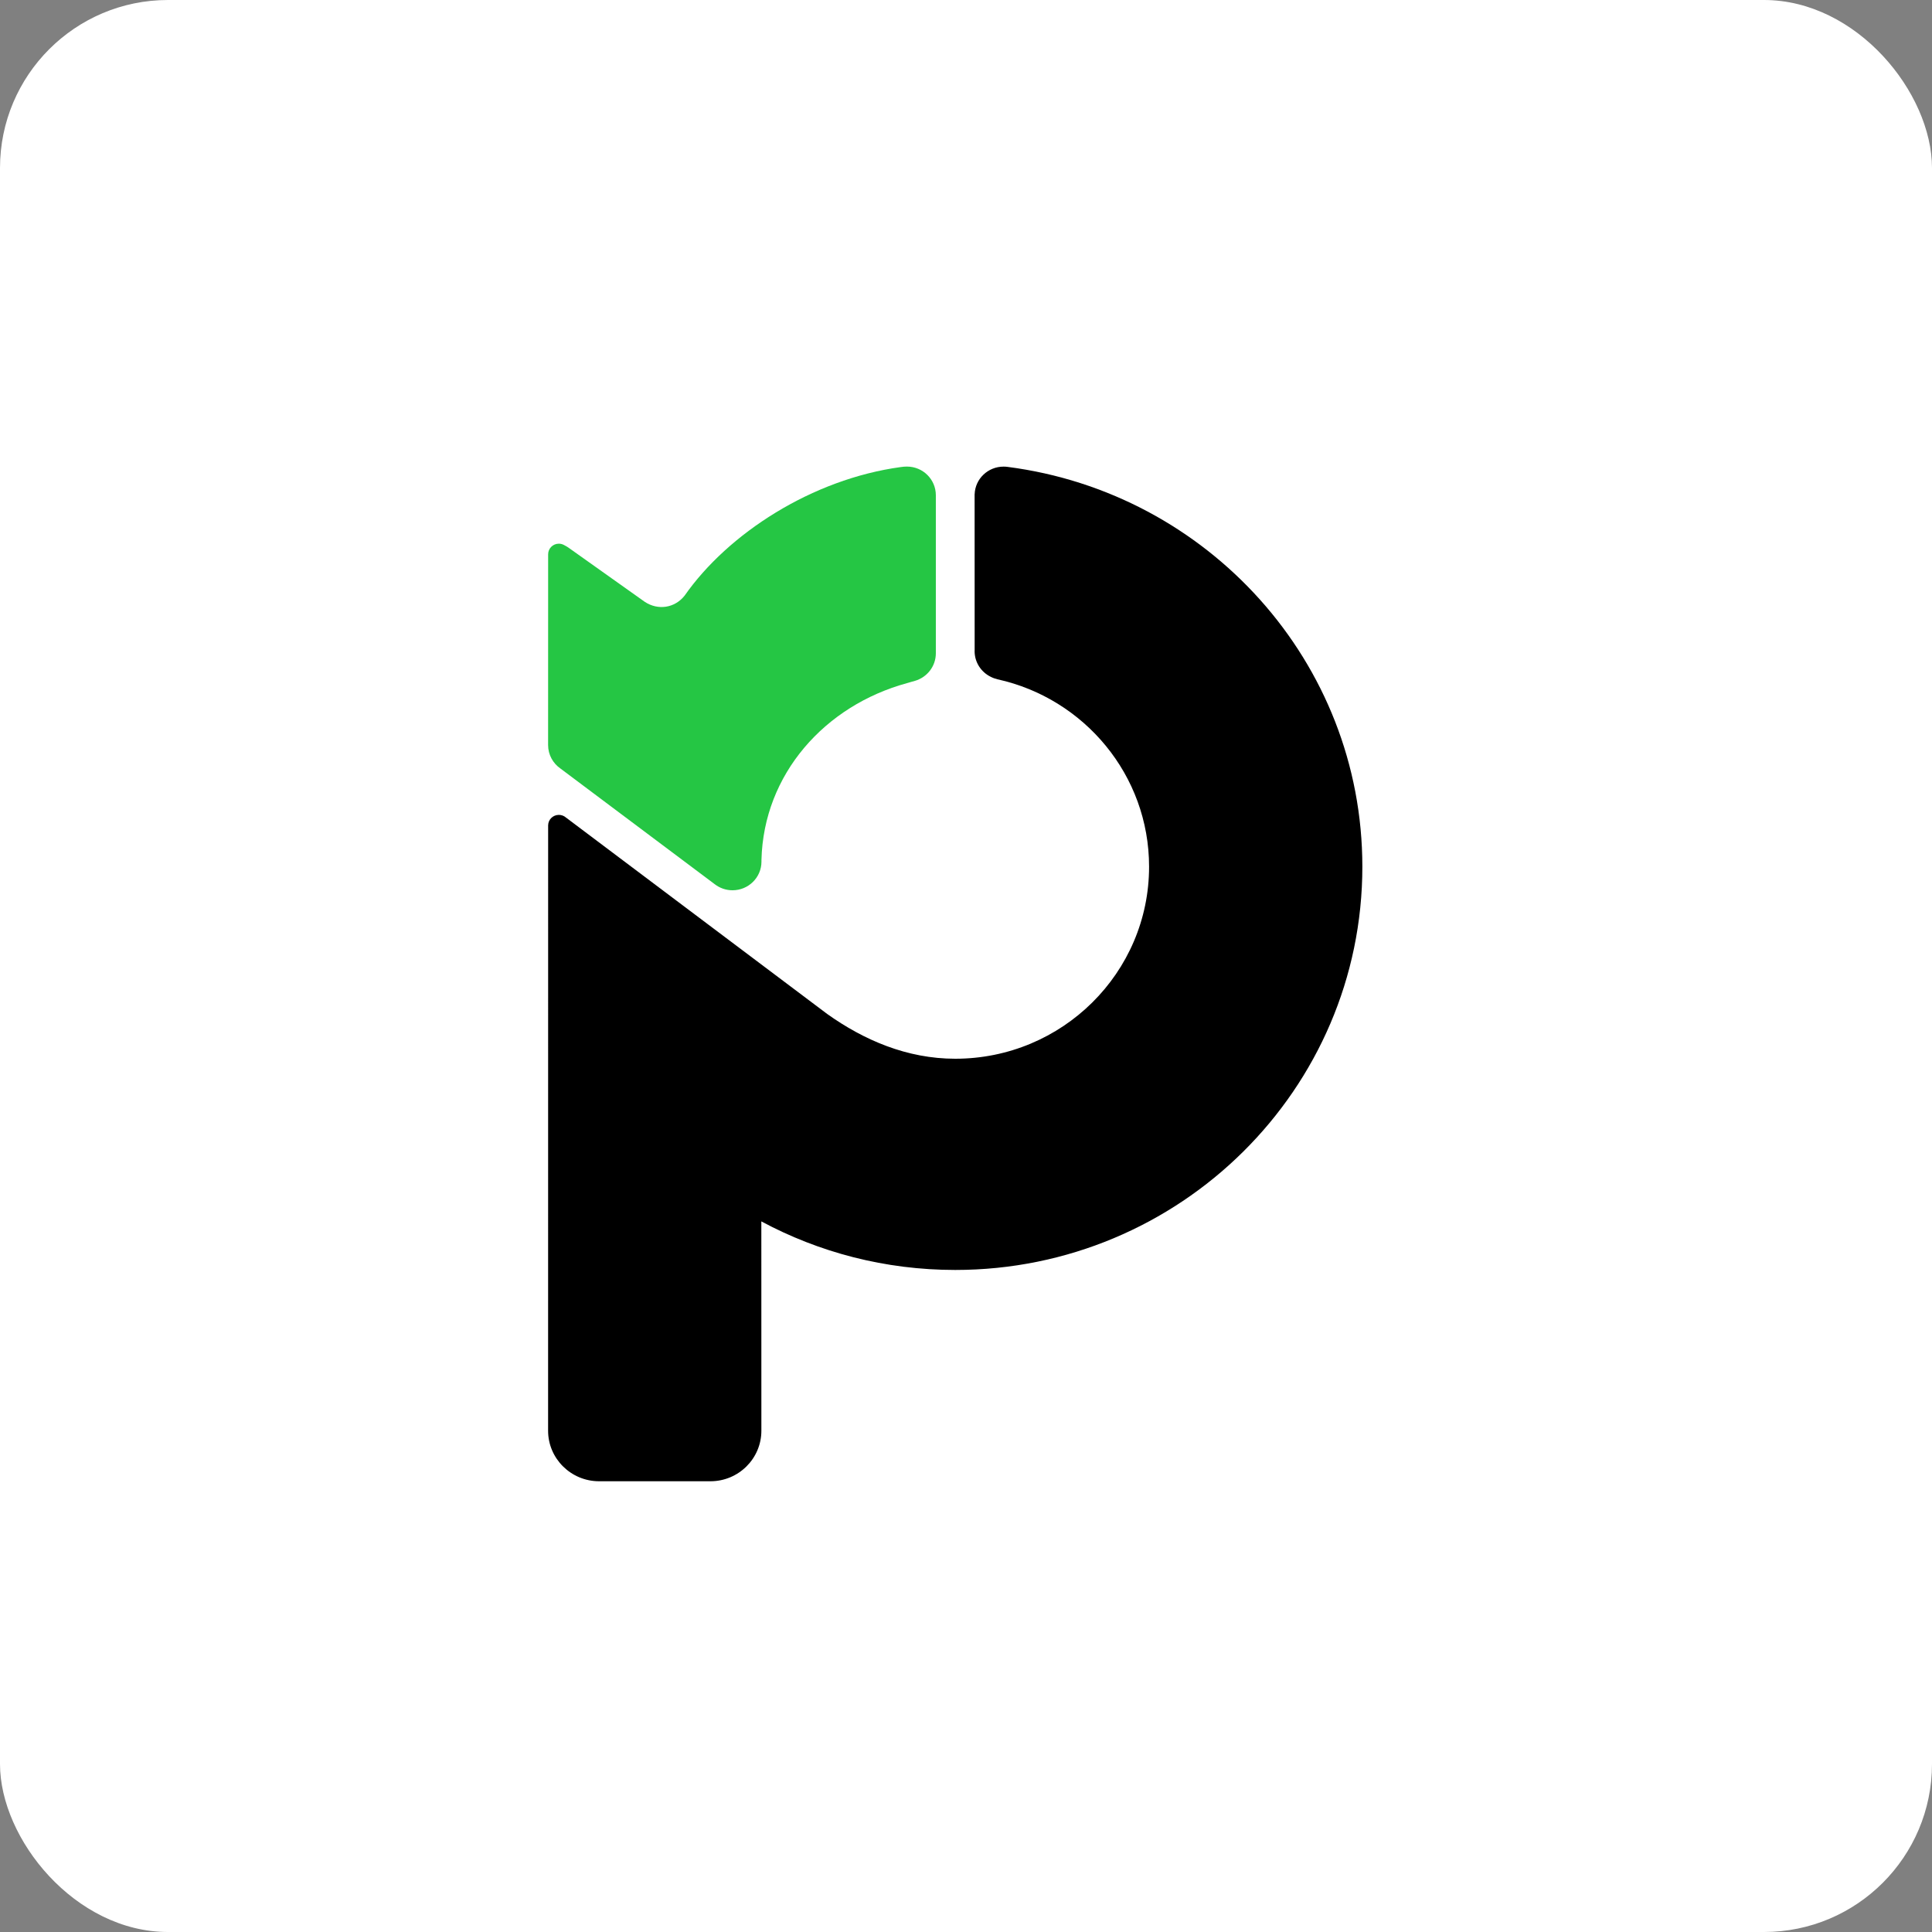
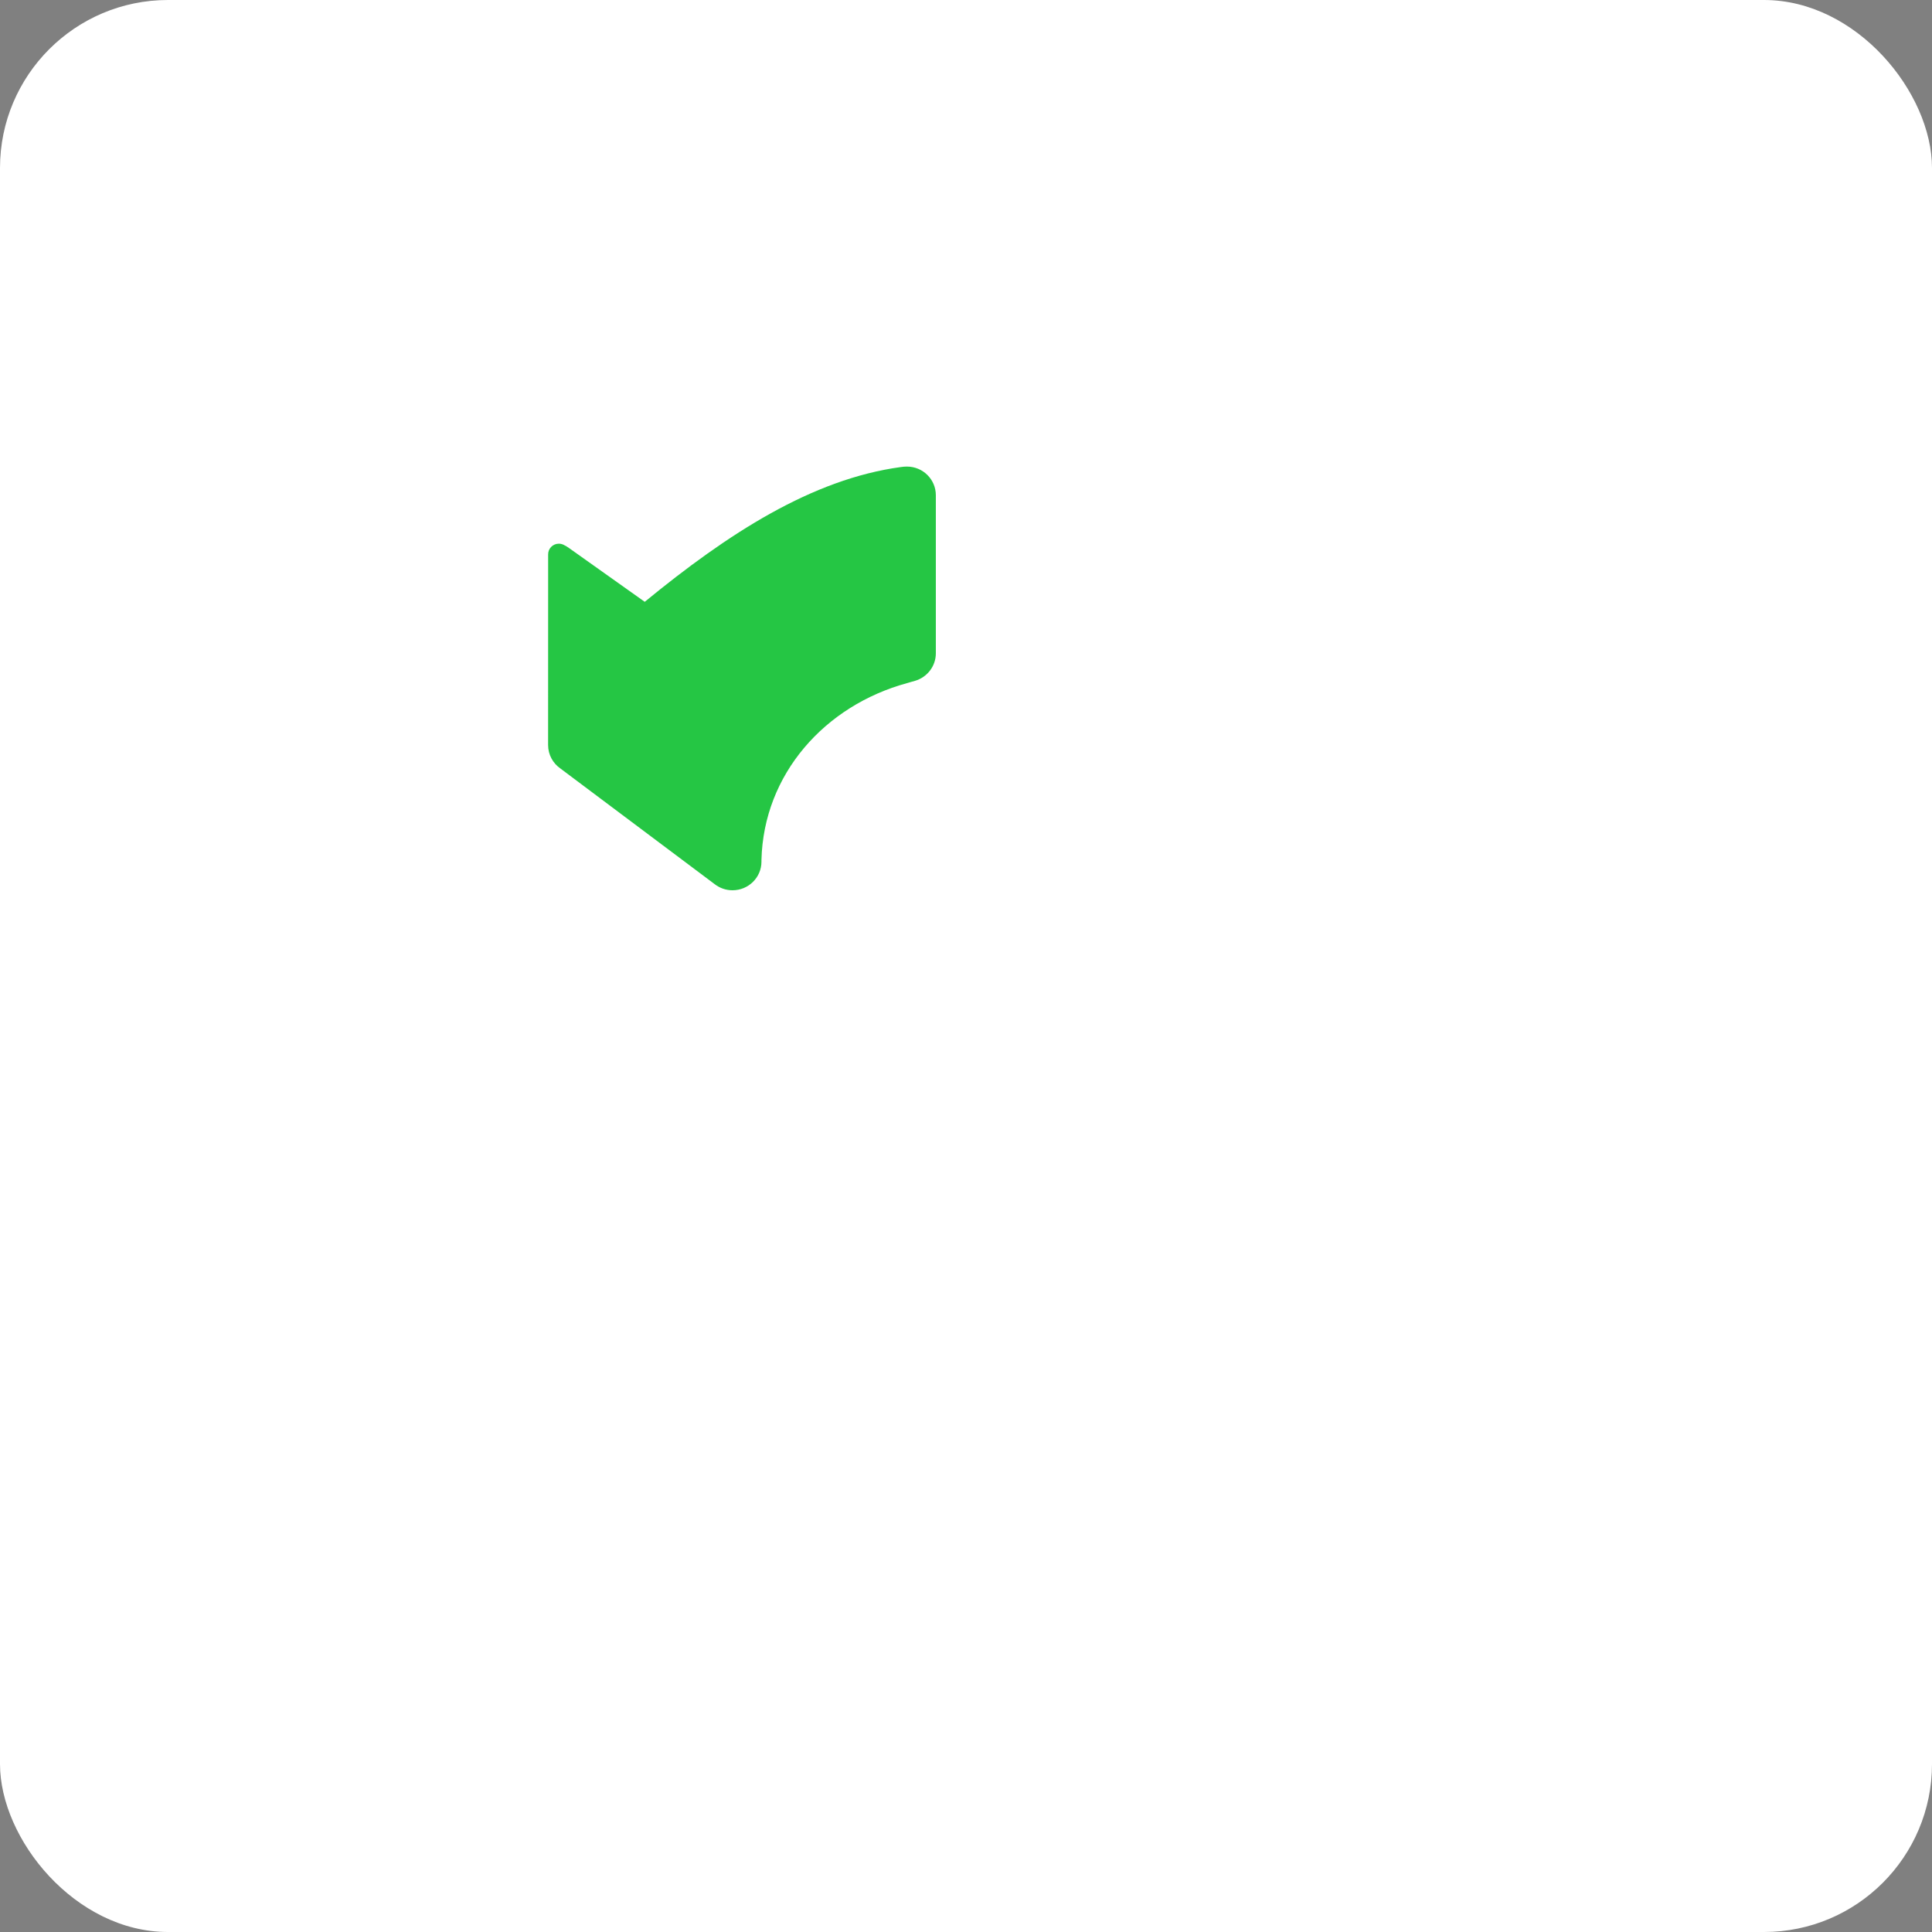
<svg xmlns="http://www.w3.org/2000/svg" width="46px" height="46px" viewBox="0 0 46 46" version="1.1">
  <rect x="0" y="0" width="46" height="46" fill="#808080" stroke="none" />
  <desc>Created with Sketch.</desc>
  <defs />
  <g id="Page-5" stroke="none" stroke-width="1" fill="none" fill-rule="evenodd">
    <g id="paymo">
      <rect id="Rectangle-17-Copy-7" fill="#FFFFFF" fill-rule="nonzero" x="0" y="0" width="46" height="46" rx="4" />
      <g id="Group-41" transform="translate(13, 10)">
-         <path d="M3.915,25.268 L1.264,25.268 C0.595,25.268 0.05,24.728 0.05,24.065 L0.051,9.648 C0.054,9.511 0.168,9.402 0.306,9.402 C0.371,9.402 0.43,9.426 0.475,9.465 L6.695,14.142 C7.567,14.763 8.593,15.208 9.744,15.208 C12.292,15.208 14.359,13.16 14.359,10.636 C14.359,8.455 12.815,6.629 10.751,6.174 C10.693,6.16 10.638,6.14 10.586,6.113 C10.36,6.001 10.205,5.77 10.205,5.503 C10.205,5.496 10.205,5.489 10.206,5.483 L10.205,1.792 L10.205,1.765 L10.206,1.765 C10.219,1.401 10.523,1.11 10.894,1.11 C10.928,1.11 10.963,1.112 10.995,1.117 C15.753,1.732 19.437,5.758 19.437,10.636 C19.437,15.936 15.094,20.237 9.744,20.237 C8.072,20.237 6.5,19.818 5.127,19.081 L5.128,24.065 C5.128,24.728 4.585,25.268 3.915,25.268 Z" id="Path" fill="#000000" fill-rule="nonzero" />
        <g id="Group" transform="translate(0.048, 0.901)" fill="#25C644">
-           <path d="M5.082,9.575 C5.082,9.588 5.082,9.603 5.082,9.614 C5.082,9.991 4.773,10.296 4.393,10.296 C4.235,10.296 4.089,10.243 3.973,10.154 L0.297,7.398 C0.119,7.275 0.002,7.07 0.002,6.838 C0.002,6.826 0.003,2.296 0.003,2.296 L0.003,2.296 C0.003,2.157 0.117,2.044 0.257,2.044 C0.298,2.044 0.336,2.054 0.37,2.07 C0.415,2.091 0.478,2.131 0.484,2.136 L2.303,3.428 C2.622,3.639 3.02,3.575 3.252,3.281 C4.289,1.799 6.286,0.507 8.402,0.219 C8.466,0.211 8.488,0.208 8.546,0.208 C8.926,0.208 9.234,0.513 9.234,0.89 C9.234,0.902 9.234,4.654 9.234,4.654 C9.234,4.964 9.024,5.226 8.738,5.309 C8.683,5.326 8.627,5.339 8.551,5.363 C6.591,5.897 5.132,7.531 5.082,9.575 Z" id="Shape" />
+           <path d="M5.082,9.575 C5.082,9.588 5.082,9.603 5.082,9.614 C5.082,9.991 4.773,10.296 4.393,10.296 C4.235,10.296 4.089,10.243 3.973,10.154 L0.297,7.398 C0.119,7.275 0.002,7.07 0.002,6.838 C0.002,6.826 0.003,2.296 0.003,2.296 L0.003,2.296 C0.003,2.157 0.117,2.044 0.257,2.044 C0.298,2.044 0.336,2.054 0.37,2.07 C0.415,2.091 0.478,2.131 0.484,2.136 L2.303,3.428 C4.289,1.799 6.286,0.507 8.402,0.219 C8.466,0.211 8.488,0.208 8.546,0.208 C8.926,0.208 9.234,0.513 9.234,0.89 C9.234,0.902 9.234,4.654 9.234,4.654 C9.234,4.964 9.024,5.226 8.738,5.309 C8.683,5.326 8.627,5.339 8.551,5.363 C6.591,5.897 5.132,7.531 5.082,9.575 Z" id="Shape" />
        </g>
      </g>
    </g>
  </g>
</svg>